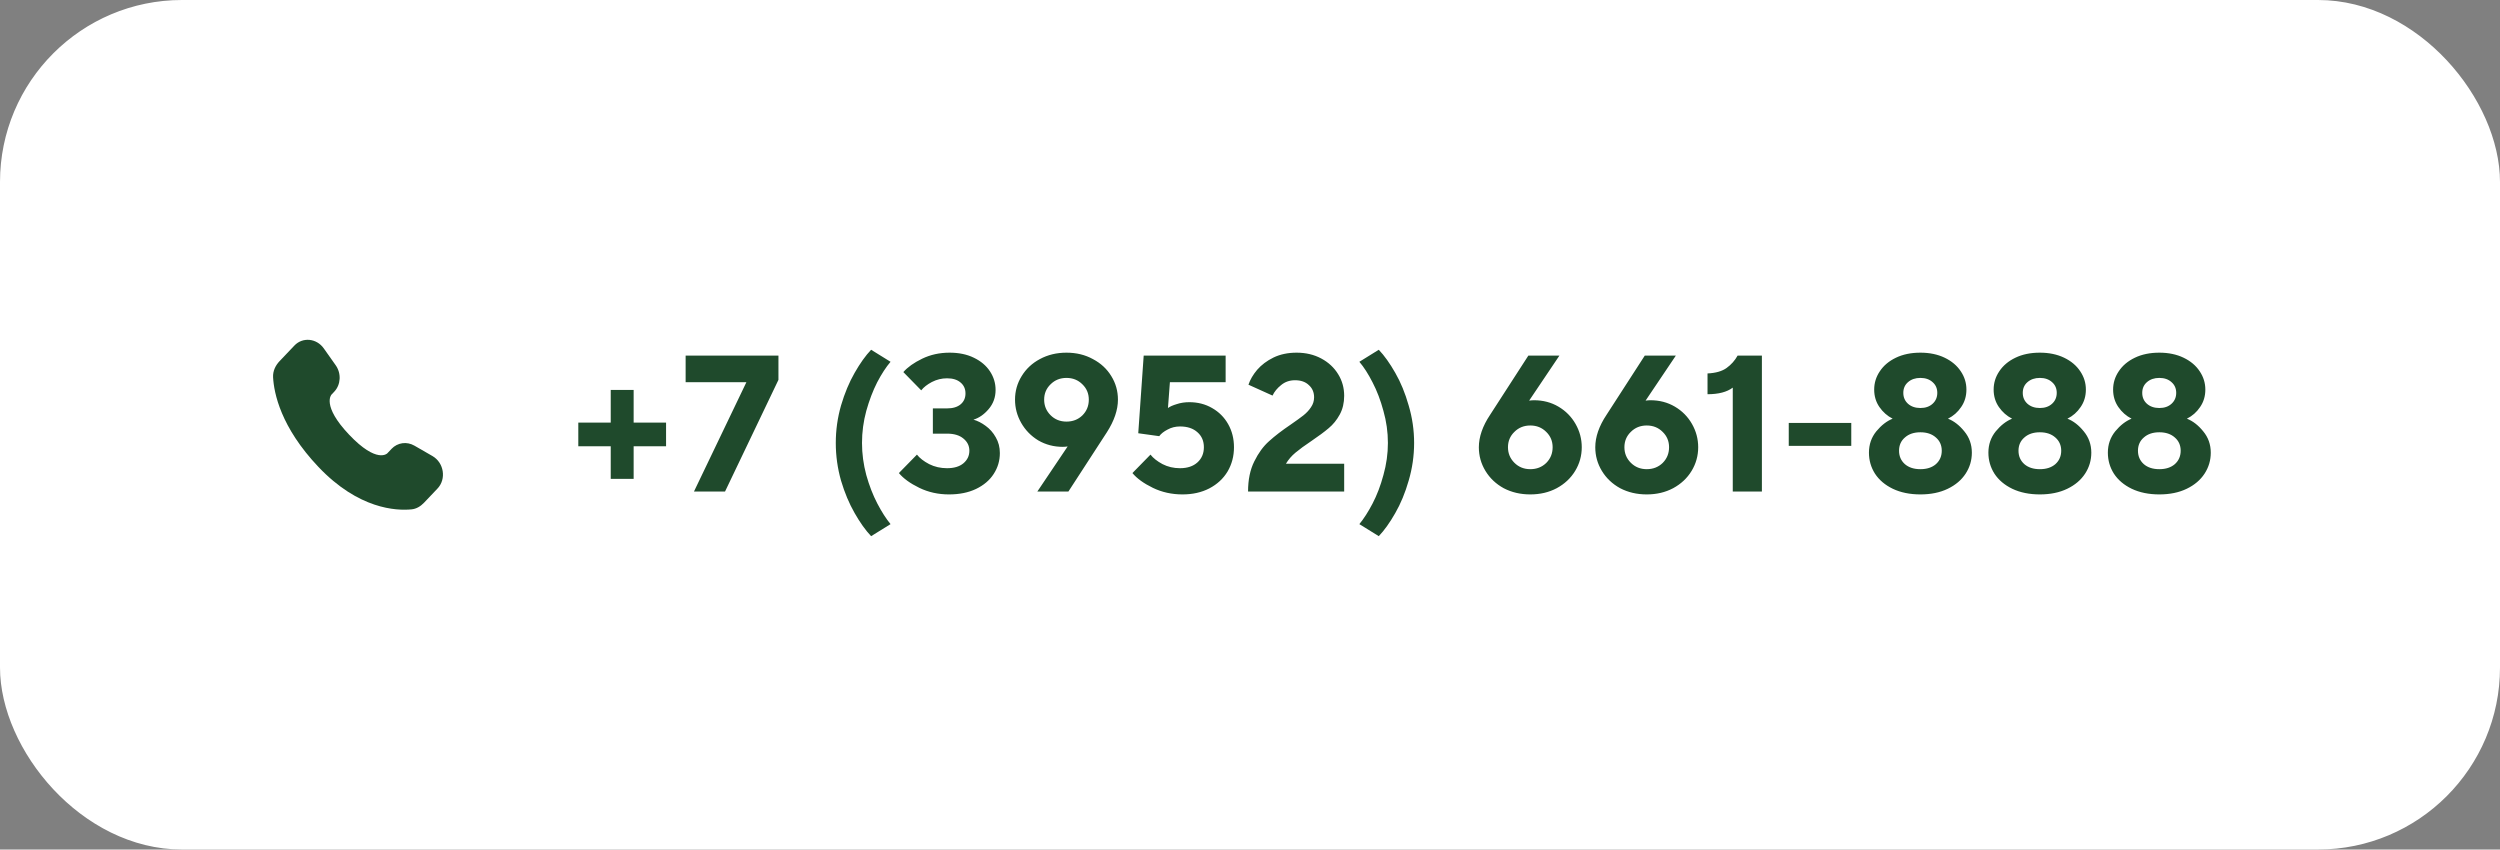
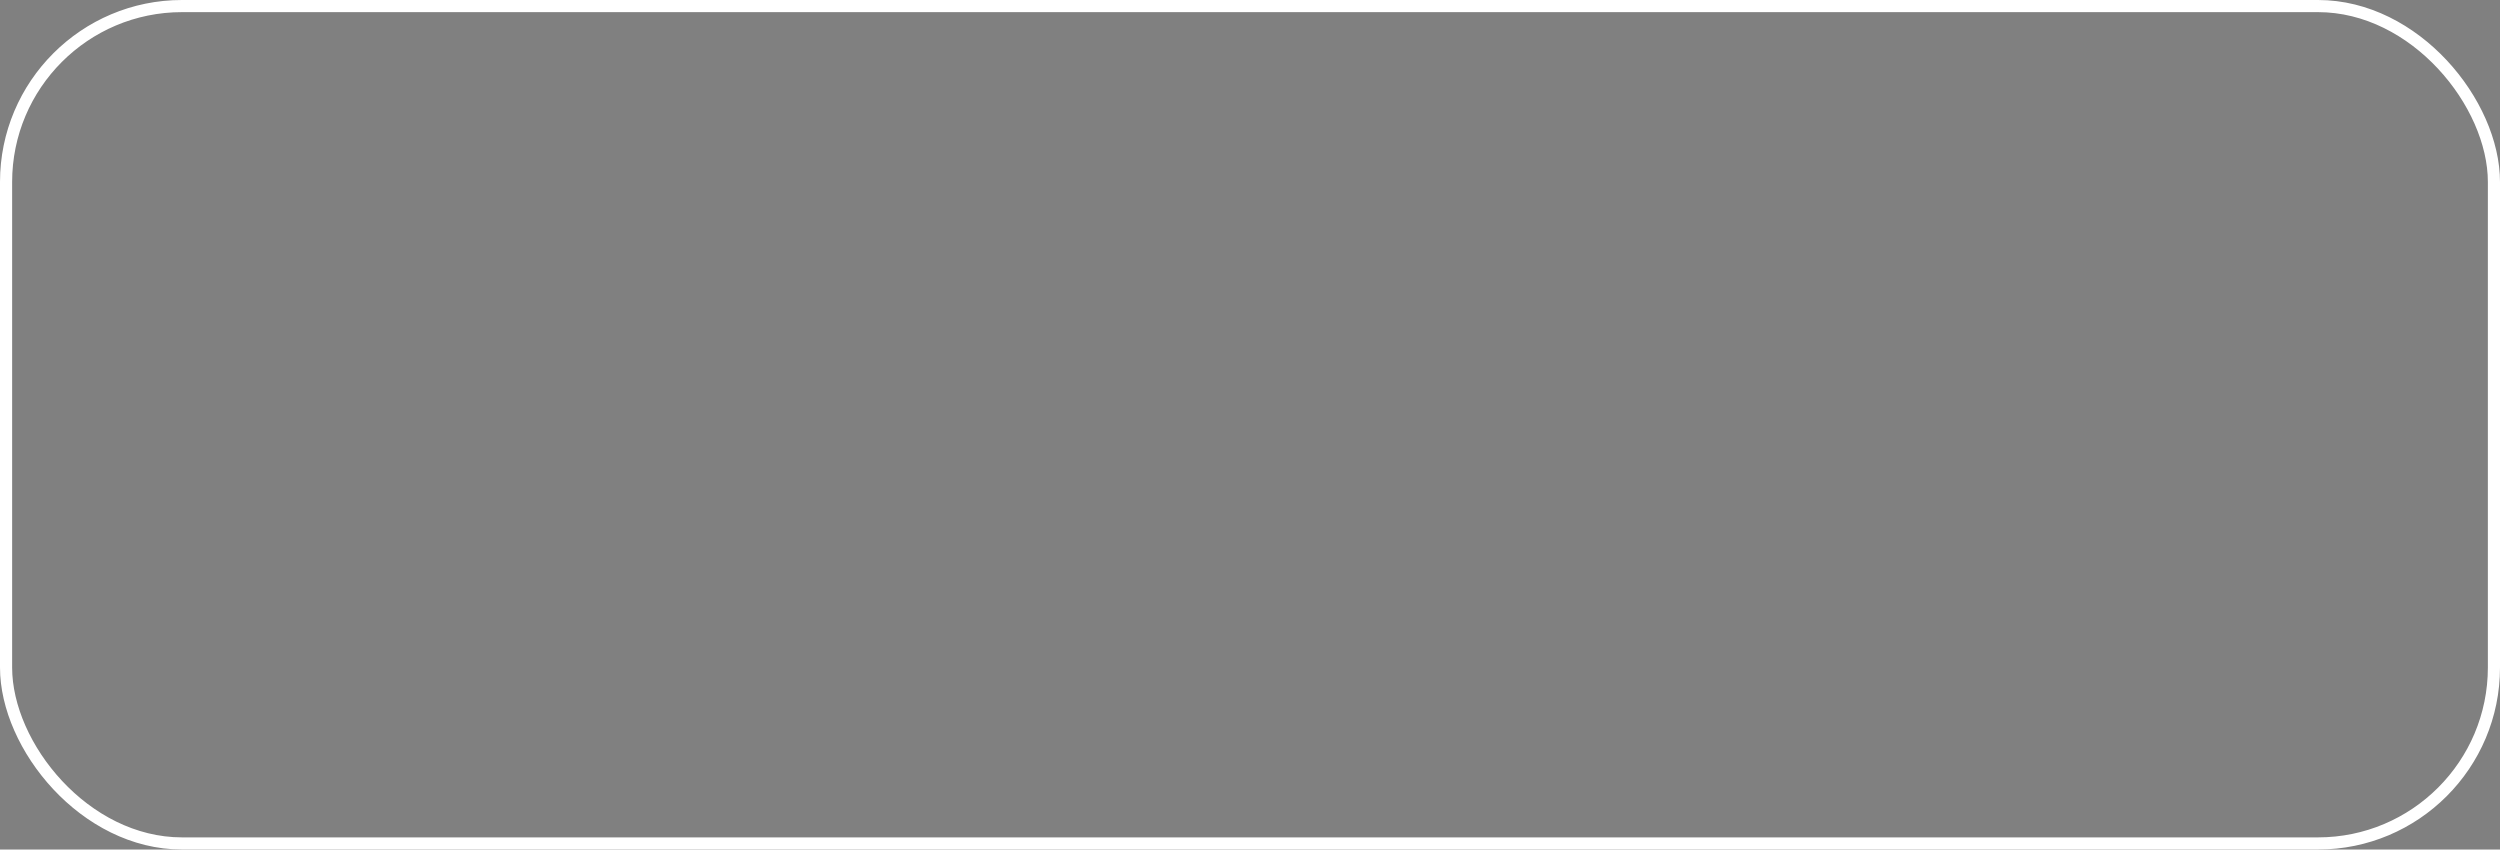
<svg xmlns="http://www.w3.org/2000/svg" width="206" height="70" viewBox="0 0 206 70" fill="none">
  <rect x="0" y="0" width="206" height="70" fill="#808080" stroke="none" />
-   <rect x="0.5" y="0.5" width="205" height="69" rx="14.5" fill="white" />
  <rect x="0.5" y="0.5" width="205" height="69" rx="14.5" stroke="white" />
-   <path d="M32.266 36.982L31.912 37.356C31.912 37.356 31.069 38.242 28.771 35.822C26.473 33.402 27.315 32.516 27.315 32.516L27.538 32.28C28.087 31.702 28.14 30.773 27.66 30.095L26.68 28.708C26.085 27.868 24.938 27.757 24.258 28.474L23.037 29.758C22.701 30.113 22.475 30.573 22.502 31.084C22.572 32.391 23.131 35.201 26.245 38.481C29.548 41.958 32.648 42.096 33.914 41.971C34.316 41.932 34.664 41.715 34.945 41.42L36.05 40.256C36.796 39.471 36.586 38.125 35.631 37.576L34.145 36.72C33.519 36.36 32.756 36.467 32.266 36.982Z" fill="#1F4A2C" />
-   <path d="M52.212 39.46H50.324V36.772H47.652V34.82H50.324V32.132H52.212V34.82H54.884V36.772H52.212V39.46ZM59.744 40.5H57.184L61.504 31.492H56.496V29.3H64.144V31.3L59.744 40.5ZM71.781 44.18C71.323 43.7 70.869 43.065 70.421 42.276C69.973 41.497 69.6 40.607 69.301 39.604C69.013 38.591 68.869 37.556 68.869 36.5C68.869 35.444 69.013 34.415 69.301 33.412C69.6 32.399 69.973 31.503 70.421 30.724C70.869 29.935 71.323 29.3 71.781 28.82L73.381 29.812C73.008 30.249 72.64 30.815 72.277 31.508C71.925 32.201 71.627 32.985 71.381 33.86C71.147 34.724 71.029 35.604 71.029 36.5C71.029 37.385 71.147 38.265 71.381 39.14C71.627 40.015 71.931 40.799 72.293 41.492C72.656 42.185 73.019 42.751 73.381 43.188L71.781 44.18ZM78.196 40.74C77.311 40.74 76.495 40.559 75.748 40.196C75.001 39.833 74.442 39.428 74.068 38.98L75.556 37.46C75.78 37.748 76.116 38.009 76.564 38.244C77.012 38.468 77.503 38.58 78.036 38.58C78.612 38.58 79.06 38.447 79.38 38.18C79.711 37.903 79.876 37.556 79.876 37.14C79.876 36.735 79.711 36.399 79.38 36.132C79.06 35.865 78.612 35.732 78.036 35.732H76.868V33.652H78.036C78.516 33.652 78.889 33.54 79.156 33.316C79.423 33.092 79.556 32.793 79.556 32.42C79.556 32.047 79.423 31.748 79.156 31.524C78.889 31.289 78.516 31.172 78.036 31.172C77.599 31.172 77.183 31.273 76.788 31.476C76.404 31.679 76.111 31.908 75.908 32.164L74.436 30.66C74.788 30.255 75.305 29.887 75.988 29.556C76.671 29.225 77.423 29.06 78.244 29.06C79.012 29.06 79.679 29.199 80.244 29.476C80.82 29.753 81.263 30.127 81.572 30.596C81.882 31.065 82.036 31.577 82.036 32.132C82.036 32.74 81.844 33.268 81.46 33.716C81.087 34.153 80.671 34.441 80.212 34.58C80.553 34.676 80.889 34.847 81.22 35.092C81.561 35.337 81.839 35.652 82.052 36.036C82.276 36.42 82.388 36.852 82.388 37.332C82.388 37.961 82.218 38.537 81.876 39.06C81.546 39.572 81.06 39.983 80.42 40.292C79.791 40.591 79.049 40.74 78.196 40.74ZM87.878 29.06C88.689 29.06 89.414 29.236 90.054 29.588C90.705 29.929 91.212 30.399 91.574 30.996C91.937 31.583 92.118 32.228 92.118 32.932C92.118 33.775 91.814 34.671 91.206 35.62L88.038 40.5H85.478L87.974 36.788C87.825 36.809 87.692 36.82 87.574 36.82C86.838 36.82 86.166 36.644 85.558 36.292C84.961 35.929 84.492 35.449 84.15 34.852C83.809 34.255 83.638 33.615 83.638 32.932C83.638 32.228 83.82 31.583 84.182 30.996C84.545 30.399 85.046 29.929 85.686 29.588C86.337 29.236 87.067 29.06 87.878 29.06ZM87.878 34.74C88.401 34.74 88.838 34.569 89.19 34.228C89.542 33.876 89.718 33.444 89.718 32.932C89.718 32.431 89.542 32.009 89.19 31.668C88.838 31.316 88.401 31.14 87.878 31.14C87.356 31.14 86.918 31.316 86.566 31.668C86.214 32.009 86.038 32.431 86.038 32.932C86.038 33.433 86.214 33.86 86.566 34.212C86.918 34.564 87.356 34.74 87.878 34.74ZM97.44 40.74C96.555 40.74 95.739 40.559 94.992 40.196C94.245 39.833 93.685 39.428 93.312 38.98L94.8 37.46C95.024 37.748 95.355 38.009 95.792 38.244C96.229 38.468 96.709 38.58 97.232 38.58C97.84 38.58 98.32 38.42 98.672 38.1C99.024 37.78 99.2 37.364 99.2 36.852C99.2 36.34 99.024 35.929 98.672 35.62C98.32 35.3 97.84 35.14 97.232 35.14C96.859 35.14 96.517 35.225 96.208 35.396C95.898 35.556 95.669 35.737 95.52 35.94L93.792 35.7L94.24 29.3H100.992V31.492H96.4L96.24 33.62C96.4 33.503 96.64 33.396 96.96 33.3C97.28 33.193 97.626 33.14 98 33.14C98.693 33.14 99.317 33.3 99.872 33.62C100.437 33.94 100.88 34.383 101.2 34.948C101.52 35.513 101.68 36.148 101.68 36.852C101.68 37.588 101.504 38.255 101.152 38.852C100.8 39.439 100.299 39.903 99.648 40.244C99.008 40.575 98.272 40.74 97.44 40.74ZM102.84 40.5C102.84 39.529 103.011 38.703 103.353 38.02C103.694 37.327 104.099 36.772 104.569 36.356C105.038 35.929 105.635 35.471 106.361 34.98C106.809 34.671 107.155 34.42 107.401 34.228C107.657 34.025 107.865 33.801 108.025 33.556C108.195 33.311 108.281 33.039 108.281 32.74C108.281 32.324 108.137 31.988 107.849 31.732C107.571 31.465 107.193 31.332 106.713 31.332C106.265 31.332 105.881 31.465 105.561 31.732C105.241 31.988 105.006 32.276 104.857 32.596L102.873 31.7C103.011 31.284 103.251 30.873 103.593 30.468C103.945 30.063 104.393 29.727 104.937 29.46C105.491 29.193 106.126 29.06 106.841 29.06C107.598 29.06 108.275 29.22 108.873 29.54C109.47 29.86 109.934 30.292 110.265 30.836C110.595 31.369 110.76 31.961 110.76 32.612C110.76 33.199 110.638 33.716 110.392 34.164C110.147 34.612 109.843 34.985 109.481 35.284C109.129 35.583 108.654 35.935 108.057 36.34C107.513 36.703 107.075 37.023 106.745 37.3C106.425 37.567 106.163 37.871 105.961 38.212H110.76V40.5H102.84ZM112.011 43.188C112.373 42.751 112.736 42.185 113.099 41.492C113.461 40.799 113.76 40.015 113.995 39.14C114.24 38.265 114.363 37.385 114.363 36.5C114.363 35.604 114.24 34.724 113.995 33.86C113.76 32.985 113.461 32.201 113.099 31.508C112.747 30.815 112.384 30.249 112.011 29.812L113.611 28.82C114.069 29.3 114.523 29.935 114.971 30.724C115.419 31.503 115.787 32.399 116.075 33.412C116.373 34.415 116.523 35.444 116.523 36.5C116.523 37.556 116.373 38.591 116.075 39.604C115.787 40.607 115.419 41.497 114.971 42.276C114.523 43.065 114.069 43.7 113.611 44.18L112.011 43.188ZM126.401 32.98C127.148 32.98 127.82 33.156 128.417 33.508C129.014 33.86 129.484 34.335 129.825 34.932C130.166 35.529 130.337 36.169 130.337 36.852C130.337 37.556 130.156 38.207 129.793 38.804C129.43 39.401 128.924 39.876 128.273 40.228C127.633 40.569 126.908 40.74 126.097 40.74C125.286 40.74 124.556 40.569 123.905 40.228C123.265 39.876 122.764 39.401 122.401 38.804C122.038 38.207 121.857 37.556 121.857 36.852C121.857 35.999 122.166 35.108 122.785 34.18L125.937 29.3H128.497L126.001 33.012C126.15 32.991 126.284 32.98 126.401 32.98ZM126.097 38.66C126.62 38.66 127.057 38.489 127.409 38.148C127.761 37.796 127.937 37.364 127.937 36.852C127.937 36.351 127.761 35.929 127.409 35.588C127.057 35.236 126.62 35.06 126.097 35.06C125.574 35.06 125.137 35.236 124.785 35.588C124.433 35.929 124.257 36.351 124.257 36.852C124.257 37.353 124.433 37.78 124.785 38.132C125.137 38.484 125.574 38.66 126.097 38.66ZM135.995 32.98C136.741 32.98 137.413 33.156 138.011 33.508C138.608 33.86 139.077 34.335 139.419 34.932C139.76 35.529 139.931 36.169 139.931 36.852C139.931 37.556 139.749 38.207 139.387 38.804C139.024 39.401 138.517 39.876 137.867 40.228C137.227 40.569 136.501 40.74 135.691 40.74C134.88 40.74 134.149 40.569 133.499 40.228C132.859 39.876 132.357 39.401 131.995 38.804C131.632 38.207 131.451 37.556 131.451 36.852C131.451 35.999 131.76 35.108 132.379 34.18L135.531 29.3H138.091L135.595 33.012C135.744 32.991 135.877 32.98 135.995 32.98ZM135.691 38.66C136.213 38.66 136.651 38.489 137.003 38.148C137.355 37.796 137.531 37.364 137.531 36.852C137.531 36.351 137.355 35.929 137.003 35.588C136.651 35.236 136.213 35.06 135.691 35.06C135.168 35.06 134.731 35.236 134.379 35.588C134.027 35.929 133.851 36.351 133.851 36.852C133.851 37.353 134.027 37.78 134.379 38.132C134.731 38.484 135.168 38.66 135.691 38.66ZM142.78 31.94C142.3 32.303 141.607 32.484 140.7 32.484V30.772C141.372 30.74 141.895 30.591 142.268 30.324C142.652 30.047 142.956 29.705 143.18 29.3H145.18V40.5H142.78V31.94ZM152.545 36.74H147.393V34.852H152.545V36.74ZM158.241 40.74C157.377 40.74 156.619 40.585 155.969 40.276C155.329 39.967 154.838 39.551 154.497 39.028C154.166 38.505 154.001 37.929 154.001 37.3C154.001 36.628 154.203 36.041 154.609 35.54C155.025 35.039 155.473 34.692 155.953 34.5C155.515 34.276 155.153 33.956 154.865 33.54C154.577 33.124 154.433 32.644 154.433 32.1C154.433 31.556 154.587 31.055 154.897 30.596C155.206 30.127 155.649 29.753 156.225 29.476C156.801 29.199 157.473 29.06 158.241 29.06C158.998 29.06 159.665 29.199 160.241 29.476C160.817 29.753 161.259 30.127 161.569 30.596C161.878 31.055 162.033 31.556 162.033 32.1C162.033 32.644 161.889 33.124 161.601 33.54C161.323 33.956 160.961 34.276 160.513 34.5C161.003 34.692 161.451 35.039 161.857 35.54C162.273 36.041 162.481 36.628 162.481 37.3C162.481 37.929 162.31 38.505 161.969 39.028C161.627 39.551 161.137 39.967 160.497 40.276C159.857 40.585 159.105 40.74 158.241 40.74ZM158.241 33.62C158.657 33.62 158.993 33.503 159.249 33.268C159.505 33.033 159.633 32.735 159.633 32.372C159.633 32.009 159.505 31.716 159.249 31.492C158.993 31.257 158.657 31.14 158.241 31.14C157.825 31.14 157.483 31.257 157.217 31.492C156.961 31.716 156.833 32.009 156.833 32.372C156.833 32.735 156.961 33.033 157.217 33.268C157.483 33.503 157.825 33.62 158.241 33.62ZM158.241 38.66C158.774 38.66 159.201 38.521 159.521 38.244C159.841 37.956 160.001 37.588 160.001 37.14C160.001 36.692 159.841 36.329 159.521 36.052C159.201 35.764 158.774 35.62 158.241 35.62C157.707 35.62 157.281 35.764 156.961 36.052C156.641 36.329 156.481 36.692 156.481 37.14C156.481 37.588 156.641 37.956 156.961 38.244C157.281 38.521 157.707 38.66 158.241 38.66ZM168.084 40.74C167.22 40.74 166.463 40.585 165.812 40.276C165.172 39.967 164.682 39.551 164.34 39.028C164.01 38.505 163.844 37.929 163.844 37.3C163.844 36.628 164.047 36.041 164.452 35.54C164.868 35.039 165.316 34.692 165.796 34.5C165.359 34.276 164.996 33.956 164.708 33.54C164.42 33.124 164.276 32.644 164.276 32.1C164.276 31.556 164.431 31.055 164.74 30.596C165.05 30.127 165.492 29.753 166.068 29.476C166.644 29.199 167.316 29.06 168.084 29.06C168.842 29.06 169.508 29.199 170.084 29.476C170.66 29.753 171.103 30.127 171.412 30.596C171.722 31.055 171.876 31.556 171.876 32.1C171.876 32.644 171.732 33.124 171.444 33.54C171.167 33.956 170.804 34.276 170.356 34.5C170.847 34.692 171.295 35.039 171.7 35.54C172.116 36.041 172.324 36.628 172.324 37.3C172.324 37.929 172.154 38.505 171.812 39.028C171.471 39.551 170.98 39.967 170.34 40.276C169.7 40.585 168.948 40.74 168.084 40.74ZM168.084 33.62C168.5 33.62 168.836 33.503 169.092 33.268C169.348 33.033 169.476 32.735 169.476 32.372C169.476 32.009 169.348 31.716 169.092 31.492C168.836 31.257 168.5 31.14 168.084 31.14C167.668 31.14 167.327 31.257 167.06 31.492C166.804 31.716 166.676 32.009 166.676 32.372C166.676 32.735 166.804 33.033 167.06 33.268C167.327 33.503 167.668 33.62 168.084 33.62ZM168.084 38.66C168.618 38.66 169.044 38.521 169.364 38.244C169.684 37.956 169.844 37.588 169.844 37.14C169.844 36.692 169.684 36.329 169.364 36.052C169.044 35.764 168.618 35.62 168.084 35.62C167.551 35.62 167.124 35.764 166.804 36.052C166.484 36.329 166.324 36.692 166.324 37.14C166.324 37.588 166.484 37.956 166.804 38.244C167.124 38.521 167.551 38.66 168.084 38.66ZM177.928 40.74C177.064 40.74 176.307 40.585 175.656 40.276C175.016 39.967 174.525 39.551 174.184 39.028C173.853 38.505 173.688 37.929 173.688 37.3C173.688 36.628 173.891 36.041 174.296 35.54C174.712 35.039 175.16 34.692 175.64 34.5C175.203 34.276 174.84 33.956 174.552 33.54C174.264 33.124 174.12 32.644 174.12 32.1C174.12 31.556 174.275 31.055 174.584 30.596C174.893 30.127 175.336 29.753 175.912 29.476C176.488 29.199 177.16 29.06 177.928 29.06C178.685 29.06 179.352 29.199 179.928 29.476C180.504 29.753 180.947 30.127 181.256 30.596C181.565 31.055 181.72 31.556 181.72 32.1C181.72 32.644 181.576 33.124 181.288 33.54C181.011 33.956 180.648 34.276 180.2 34.5C180.691 34.692 181.139 35.039 181.544 35.54C181.96 36.041 182.168 36.628 182.168 37.3C182.168 37.929 181.997 38.505 181.656 39.028C181.315 39.551 180.824 39.967 180.184 40.276C179.544 40.585 178.792 40.74 177.928 40.74ZM177.928 33.62C178.344 33.62 178.68 33.503 178.936 33.268C179.192 33.033 179.32 32.735 179.32 32.372C179.32 32.009 179.192 31.716 178.936 31.492C178.68 31.257 178.344 31.14 177.928 31.14C177.512 31.14 177.171 31.257 176.904 31.492C176.648 31.716 176.52 32.009 176.52 32.372C176.52 32.735 176.648 33.033 176.904 33.268C177.171 33.503 177.512 33.62 177.928 33.62ZM177.928 38.66C178.461 38.66 178.888 38.521 179.208 38.244C179.528 37.956 179.688 37.588 179.688 37.14C179.688 36.692 179.528 36.329 179.208 36.052C178.888 35.764 178.461 35.62 177.928 35.62C177.395 35.62 176.968 35.764 176.648 36.052C176.328 36.329 176.168 36.692 176.168 37.14C176.168 37.588 176.328 37.956 176.648 38.244C176.968 38.521 177.395 38.66 177.928 38.66Z" fill="#1F4A2C" />
</svg>